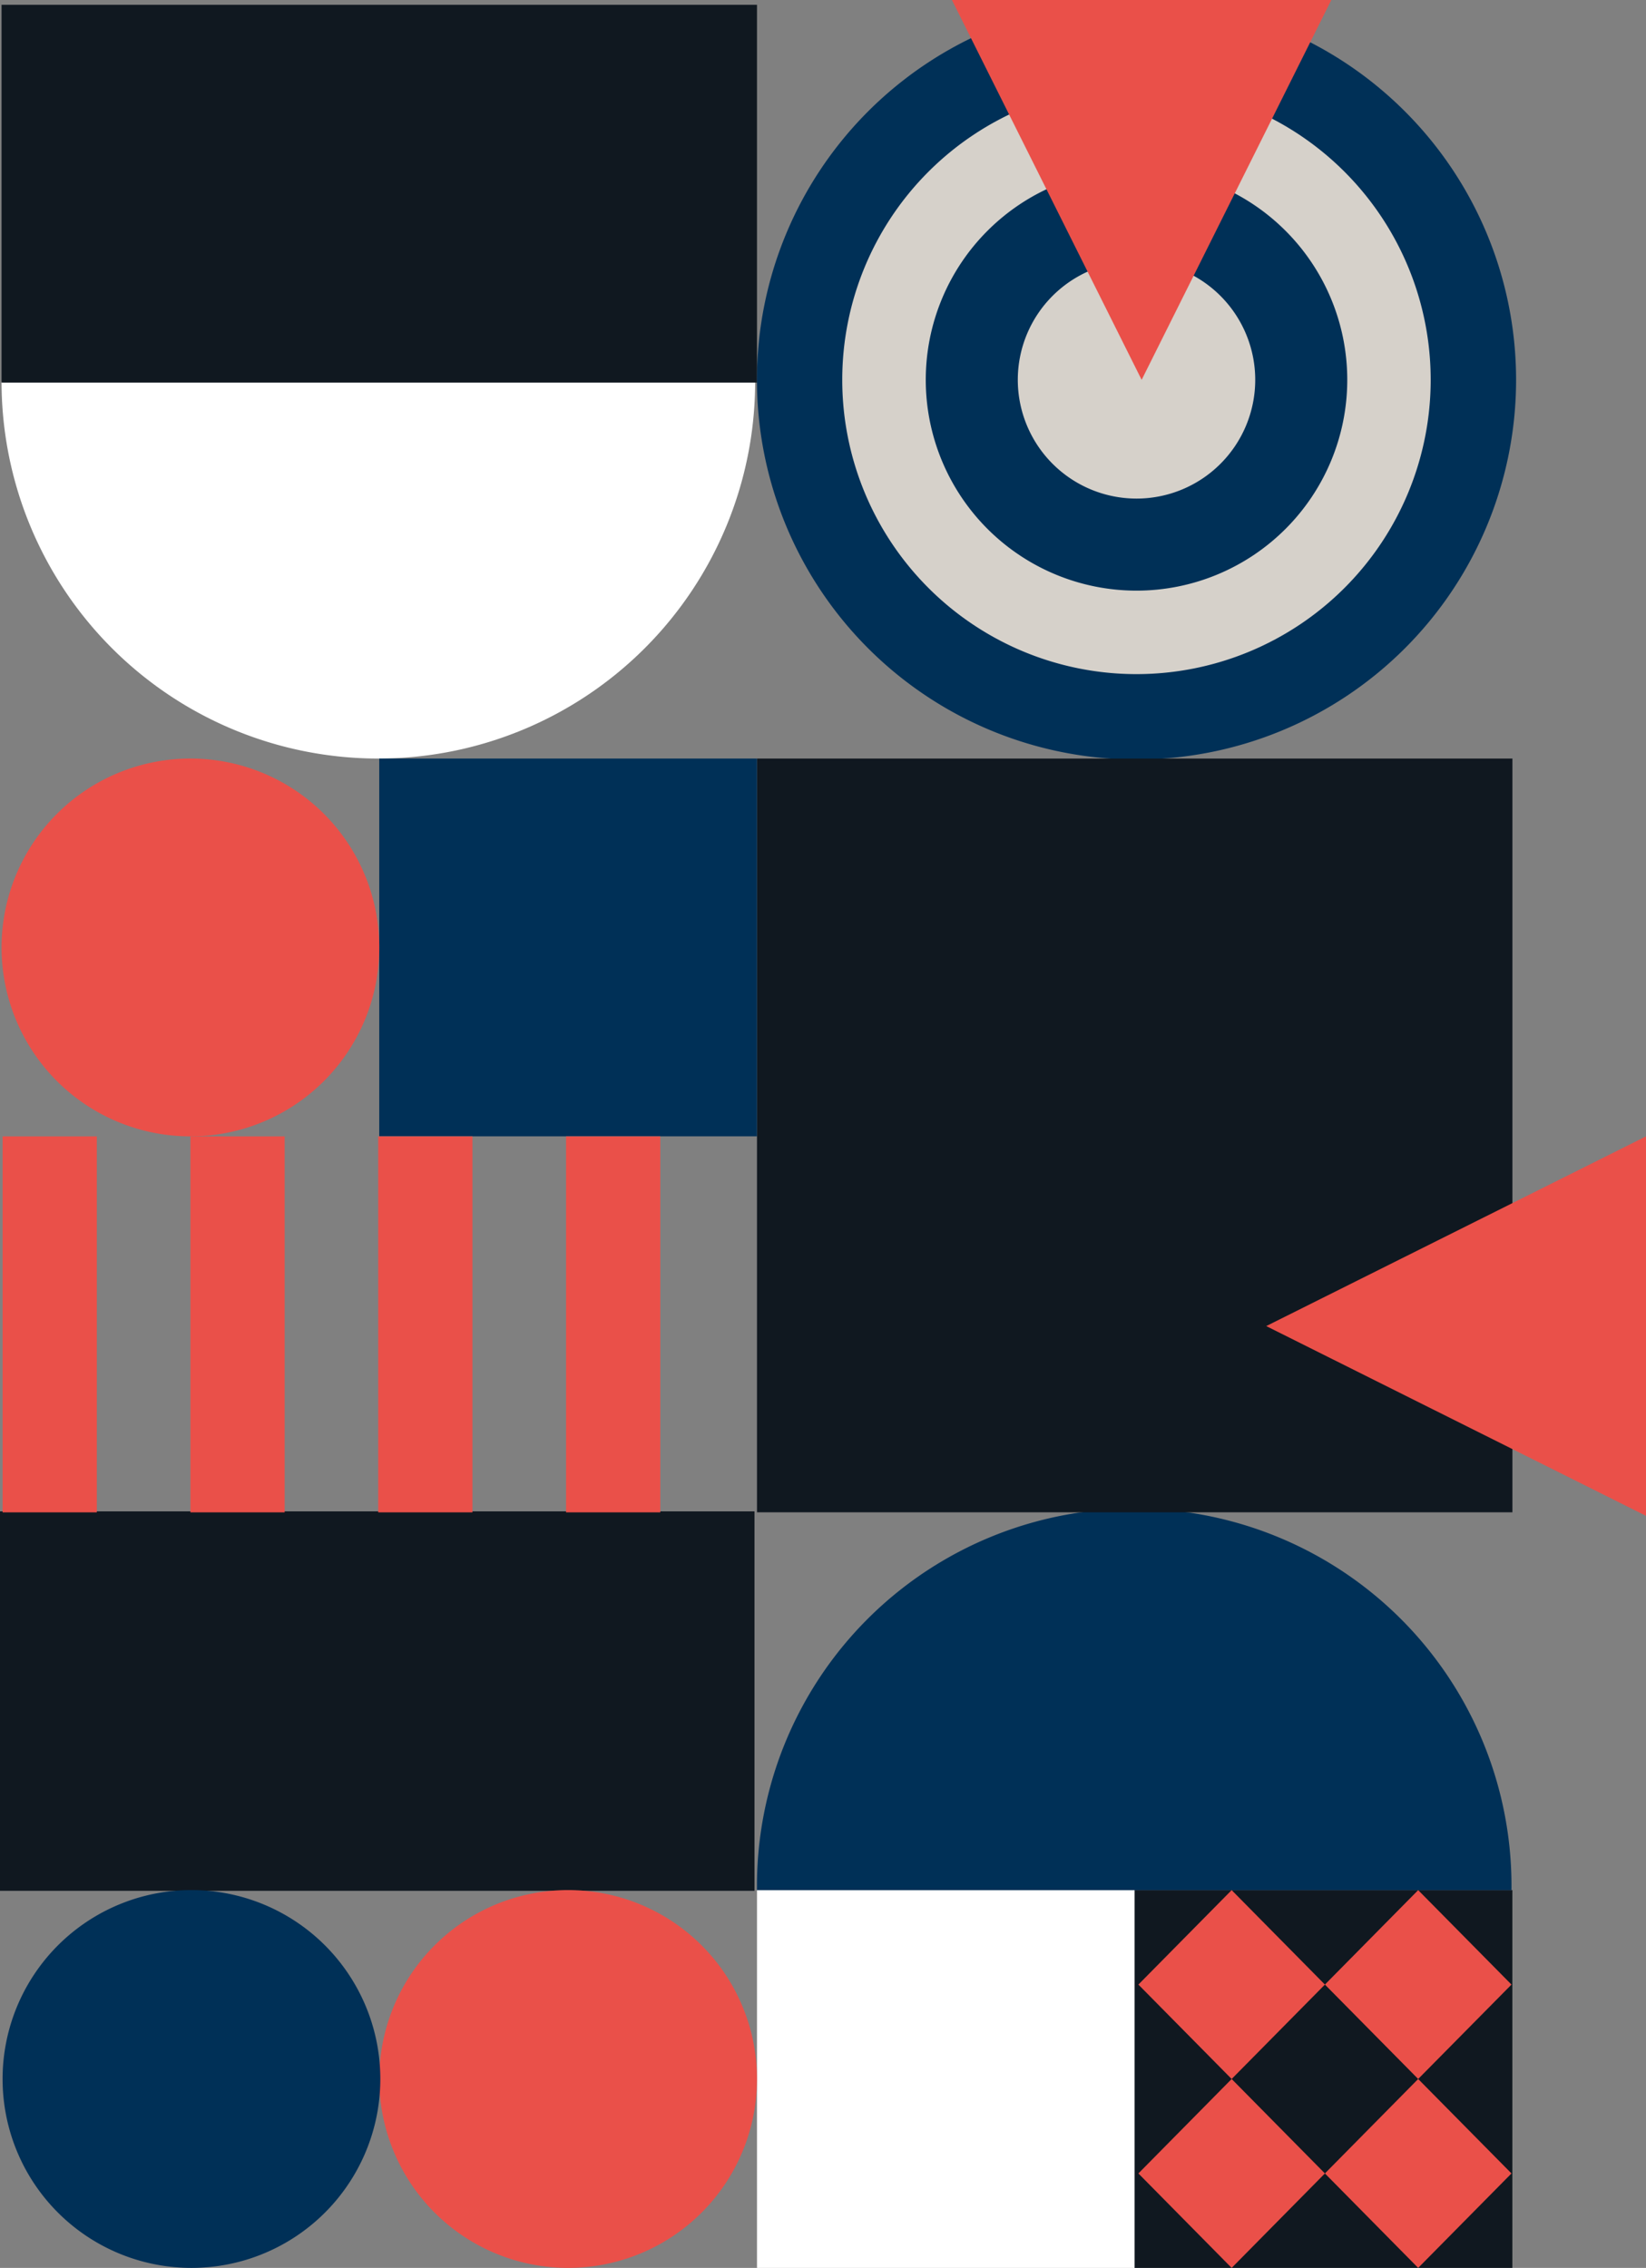
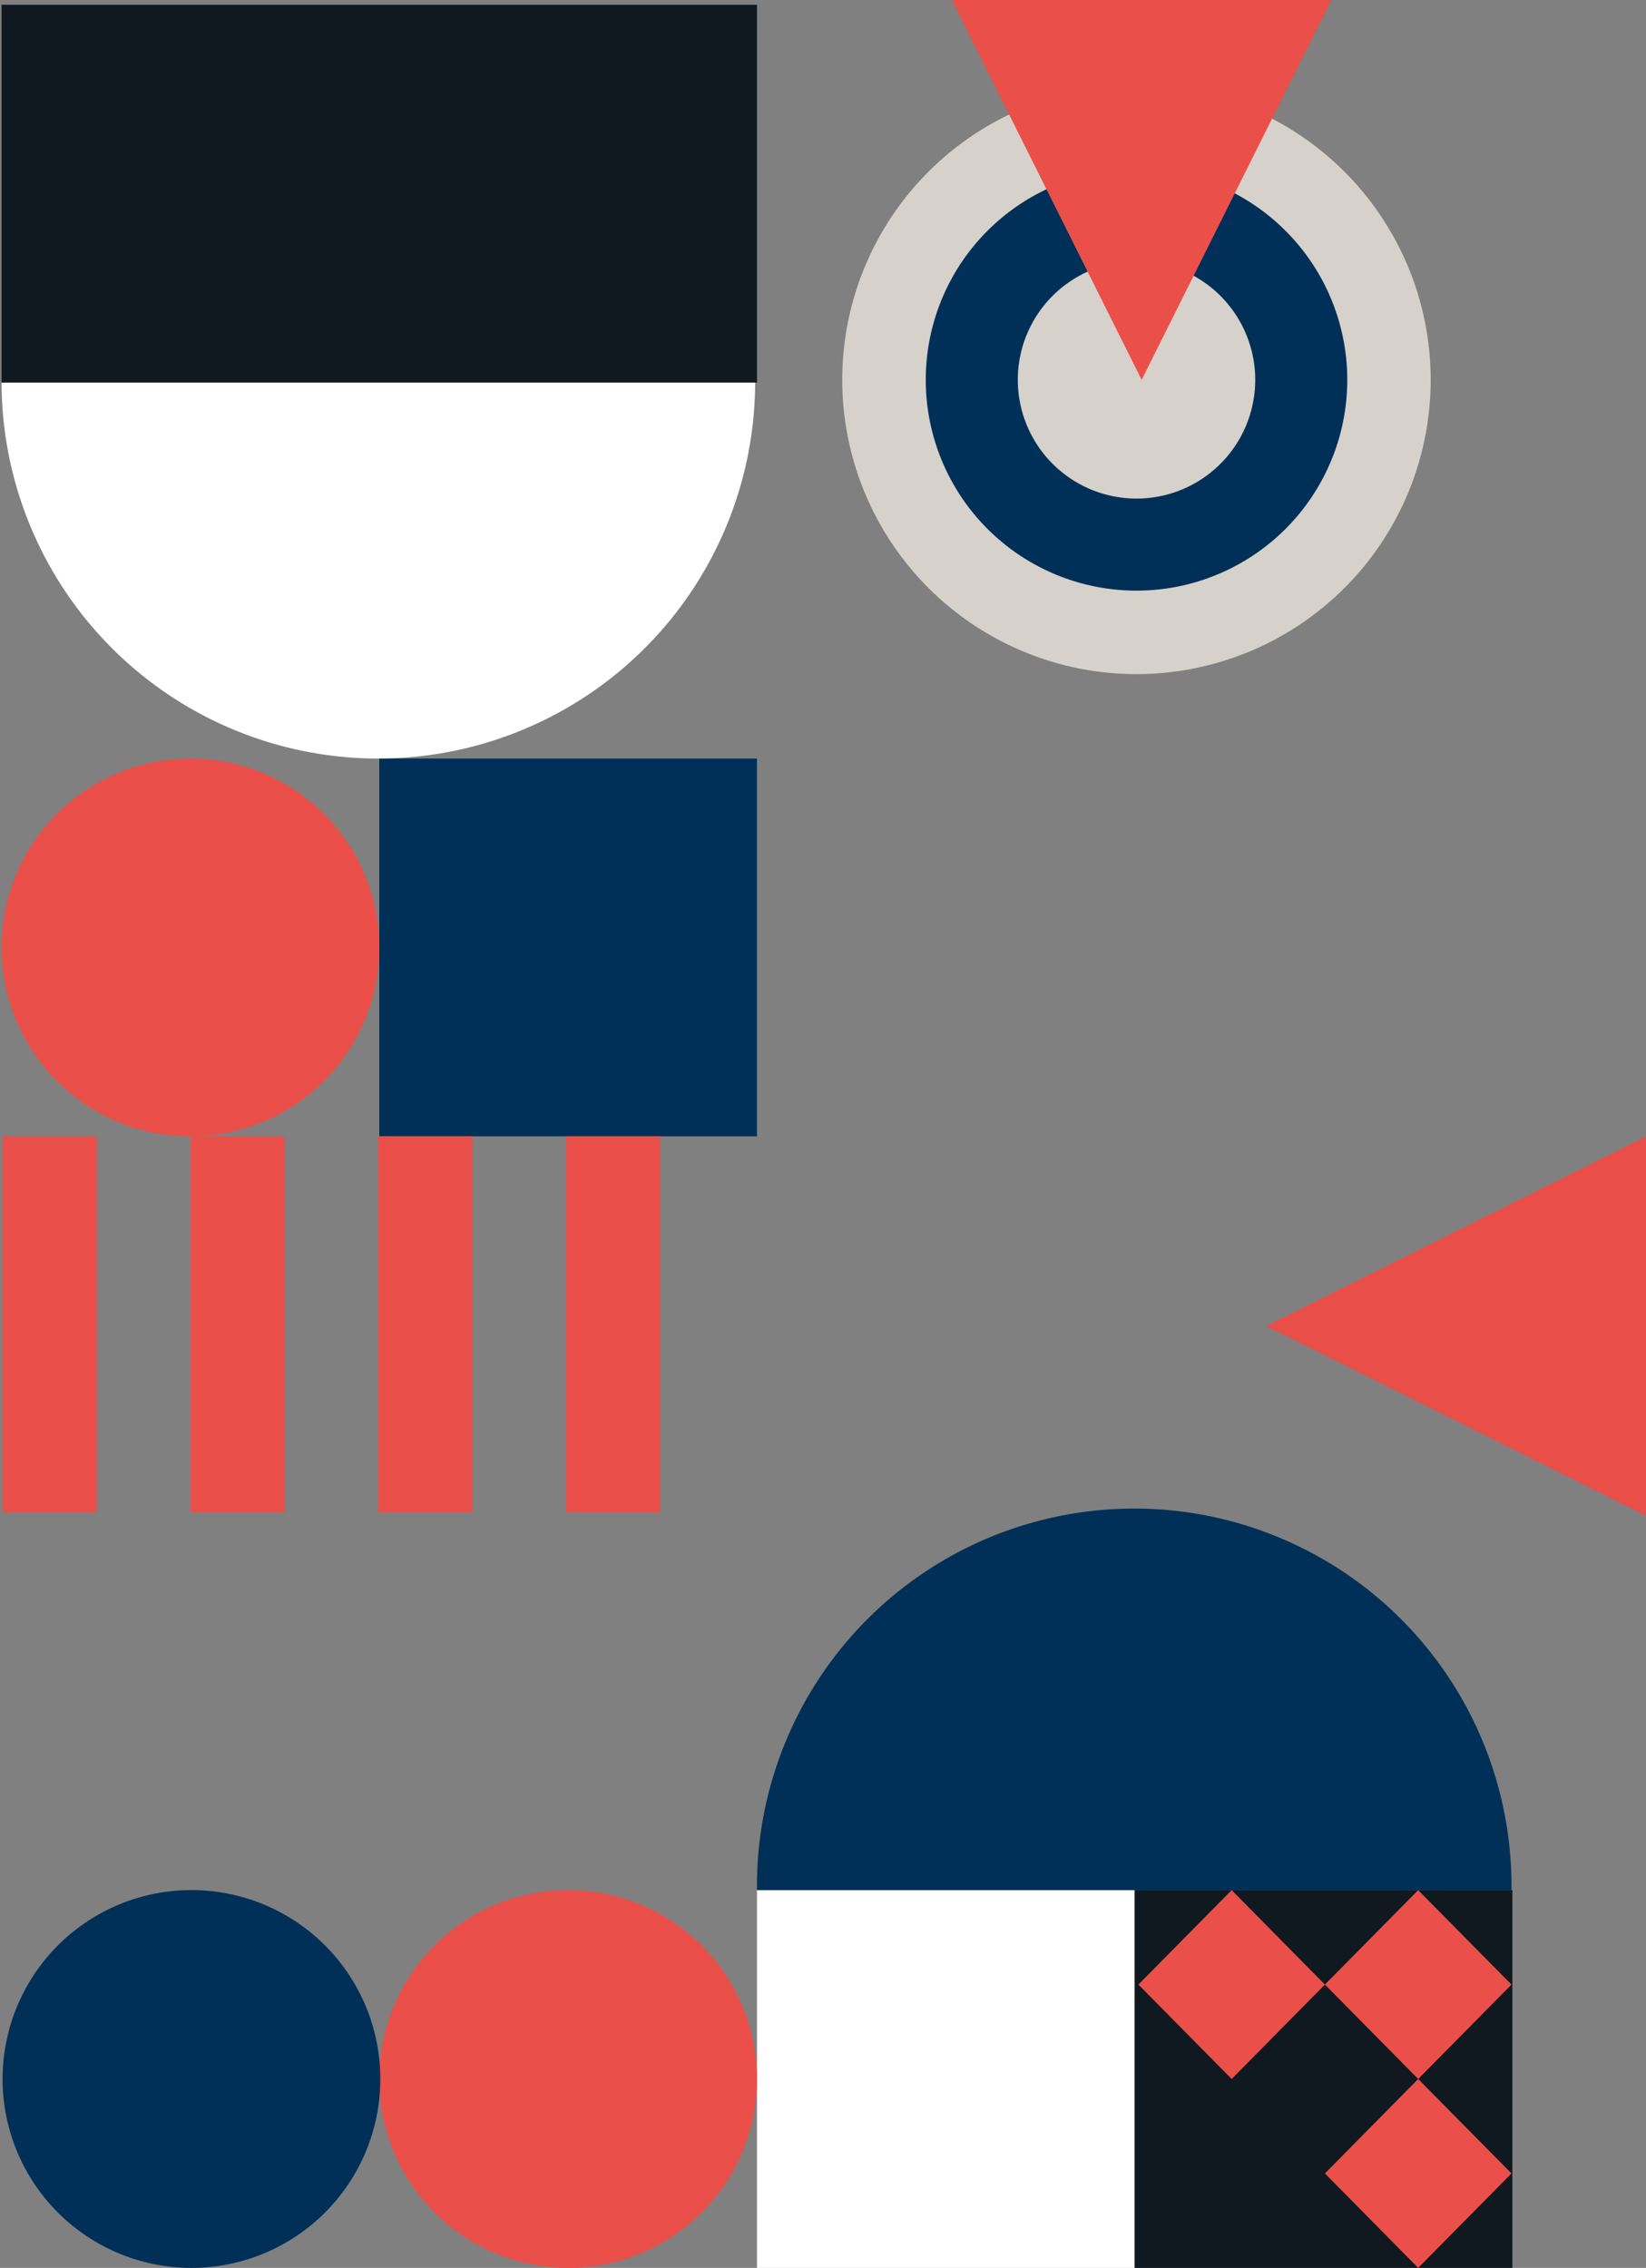
<svg xmlns="http://www.w3.org/2000/svg" viewBox="0 0 349.82 481.89">
  <rect x="0" y="0" width="349.82" height="481.89" fill="#808080" stroke="none" />
  <defs>
    <style>.a{fill:none;}.b{fill:#101820;}.c{fill:#fff;}.d{clip-path:url(#a);}.e{fill:#ea5049;}.f{fill:#003057;}.g{fill:#d6d1ca;}</style>
    <clipPath id="a">
      <rect class="a" x="-324.83" y="-56.69" width="737.01" height="595.28" />
    </clipPath>
  </defs>
-   <rect class="b" y="321.14" width="160.35" height="80.63" />
  <rect class="c" x="160.88" y="401.62" width="80.27" height="80.27" />
  <g class="d">
    <path class="c" d="M.33,81.1a80.08,80.08,0,1,0,160.16,0" />
  </g>
  <rect class="b" x="0.33" y="1.02" width="160.55" height="80.27" />
  <rect class="b" x="241.15" y="401.62" width="80.27" height="80.27" />
  <g class="d">
    <path class="e" d="M120.74,481.89A40.14,40.14,0,1,0,80.6,441.75a40.14,40.14,0,0,0,40.14,40.14" />
    <path class="f" d="M40.68,481.89A40.14,40.14,0,1,0,.55,441.75a40.14,40.14,0,0,0,40.13,40.14" />
    <path class="f" d="M321.23,401.62a80.18,80.18,0,1,0-160.35,0" />
-     <path class="f" d="M241.54,161.38a80.67,80.67,0,1,0-80.67-80.67,80.67,80.67,0,0,0,80.67,80.67" />
    <path class="g" d="M241.54,143.24A62.53,62.53,0,1,0,179,80.71a62.53,62.53,0,0,0,62.53,62.53" />
    <path class="f" d="M241.54,125.5a44.79,44.79,0,1,0-44.79-44.79,44.79,44.79,0,0,0,44.79,44.79" />
    <path class="g" d="M241.54,105.94a25.23,25.23,0,1,0-25.23-25.23,25.24,25.24,0,0,0,25.23,25.23" />
  </g>
-   <rect class="b" x="160.88" y="161.18" width="160.55" height="160.16" />
  <polygon class="e" points="269.11 281.77 349.82 322.09 349.82 241.46 269.11 281.77" />
  <polygon class="e" points="242.63 80.71 282.94 0 202.31 0 242.63 80.71" />
  <rect class="f" x="80.6" y="161.18" width="80.27" height="80.27" />
  <g class="d">
    <path class="e" d="M40.47,241.46A40.14,40.14,0,1,0,.33,201.32a40.14,40.14,0,0,0,40.14,40.14" />
  </g>
  <rect class="e" x="0.55" y="241.46" width="20.03" height="79.89" />
  <rect class="e" x="40.47" y="241.46" width="20.03" height="79.89" />
  <rect class="e" x="80.38" y="241.46" width="20.03" height="79.89" />
  <rect class="e" x="120.3" y="241.46" width="20.03" height="79.89" />
  <polygon class="e" points="261.76 401.62 241.94 421.69 261.76 441.75 281.58 421.69 261.76 401.62" />
  <polygon class="e" points="301.4 401.62 281.58 421.69 301.4 441.75 321.23 421.69 301.4 401.62" />
  <polygon class="e" points="301.4 441.75 281.58 461.82 301.4 481.89 321.23 461.82 301.4 441.75" />
-   <polygon class="e" points="261.76 441.75 241.94 461.82 261.76 481.89 281.58 461.82 261.76 441.75" />
</svg>